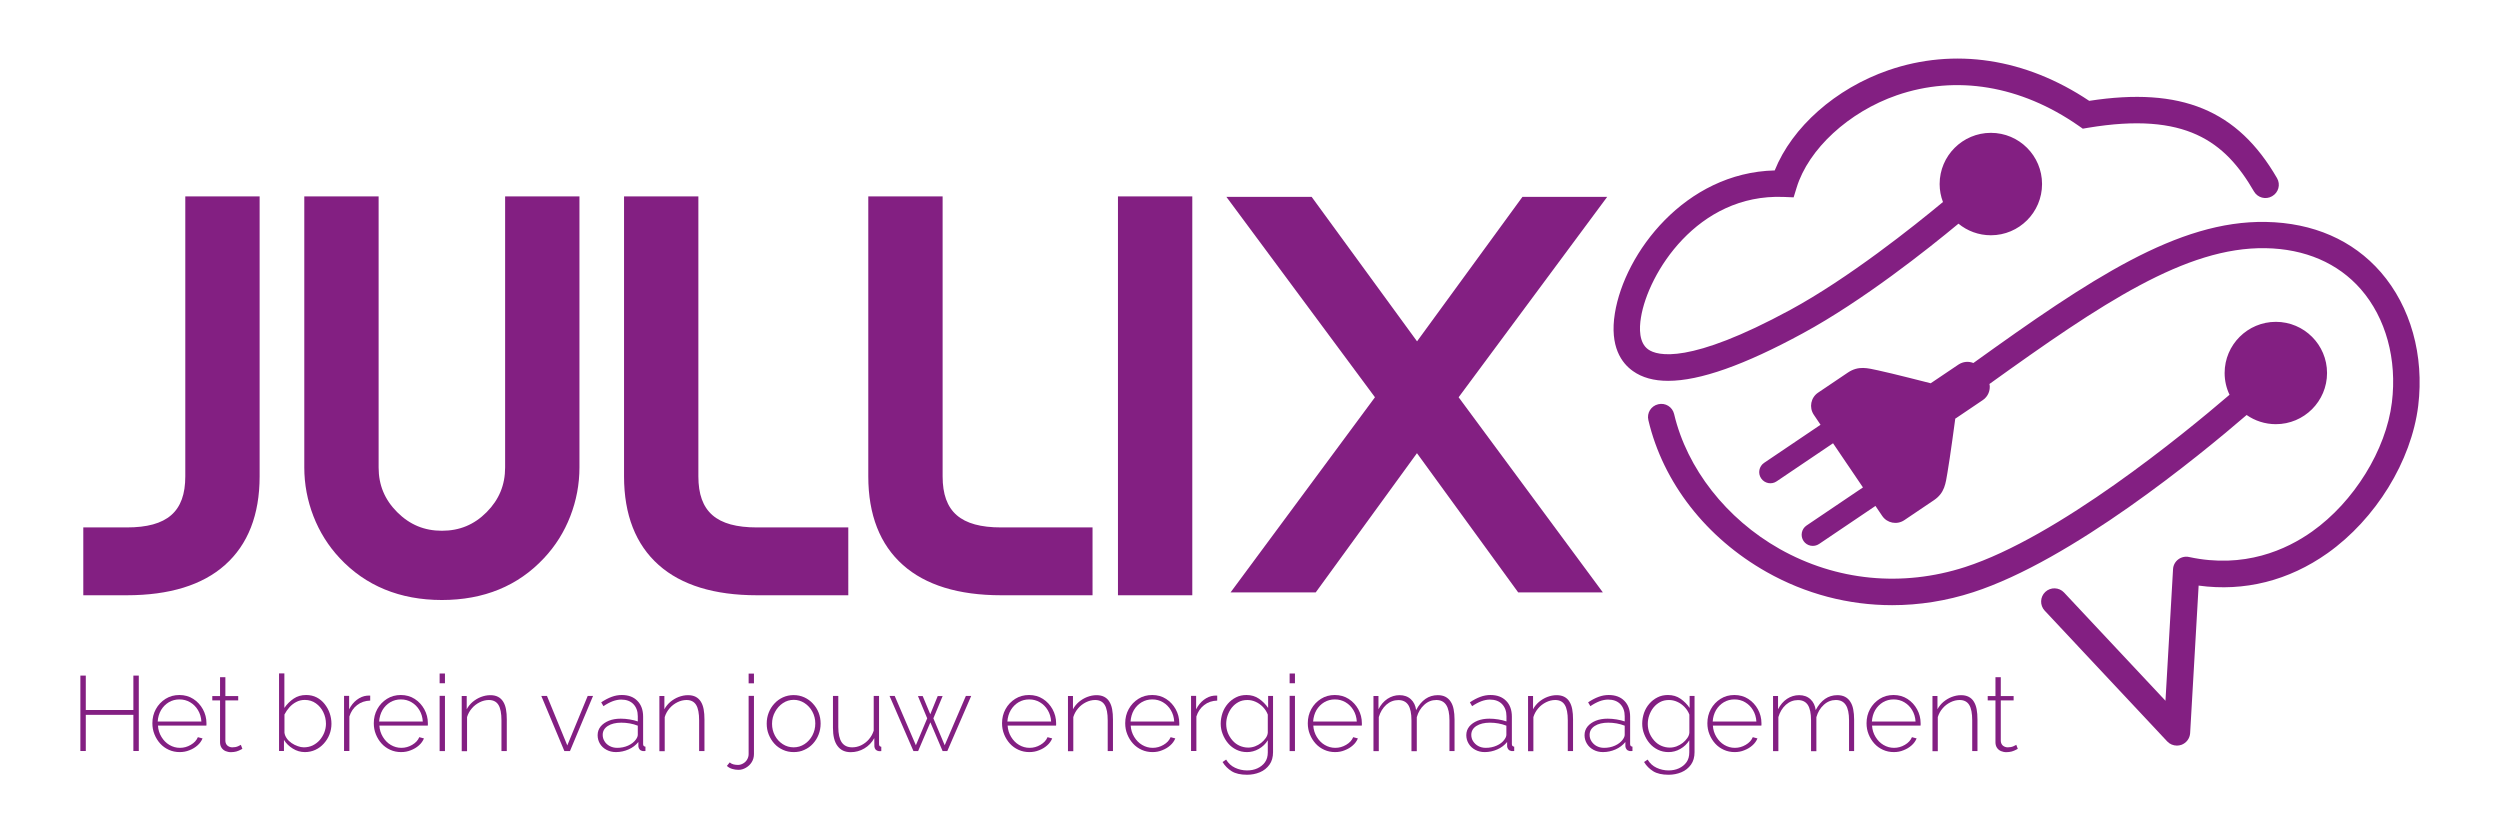
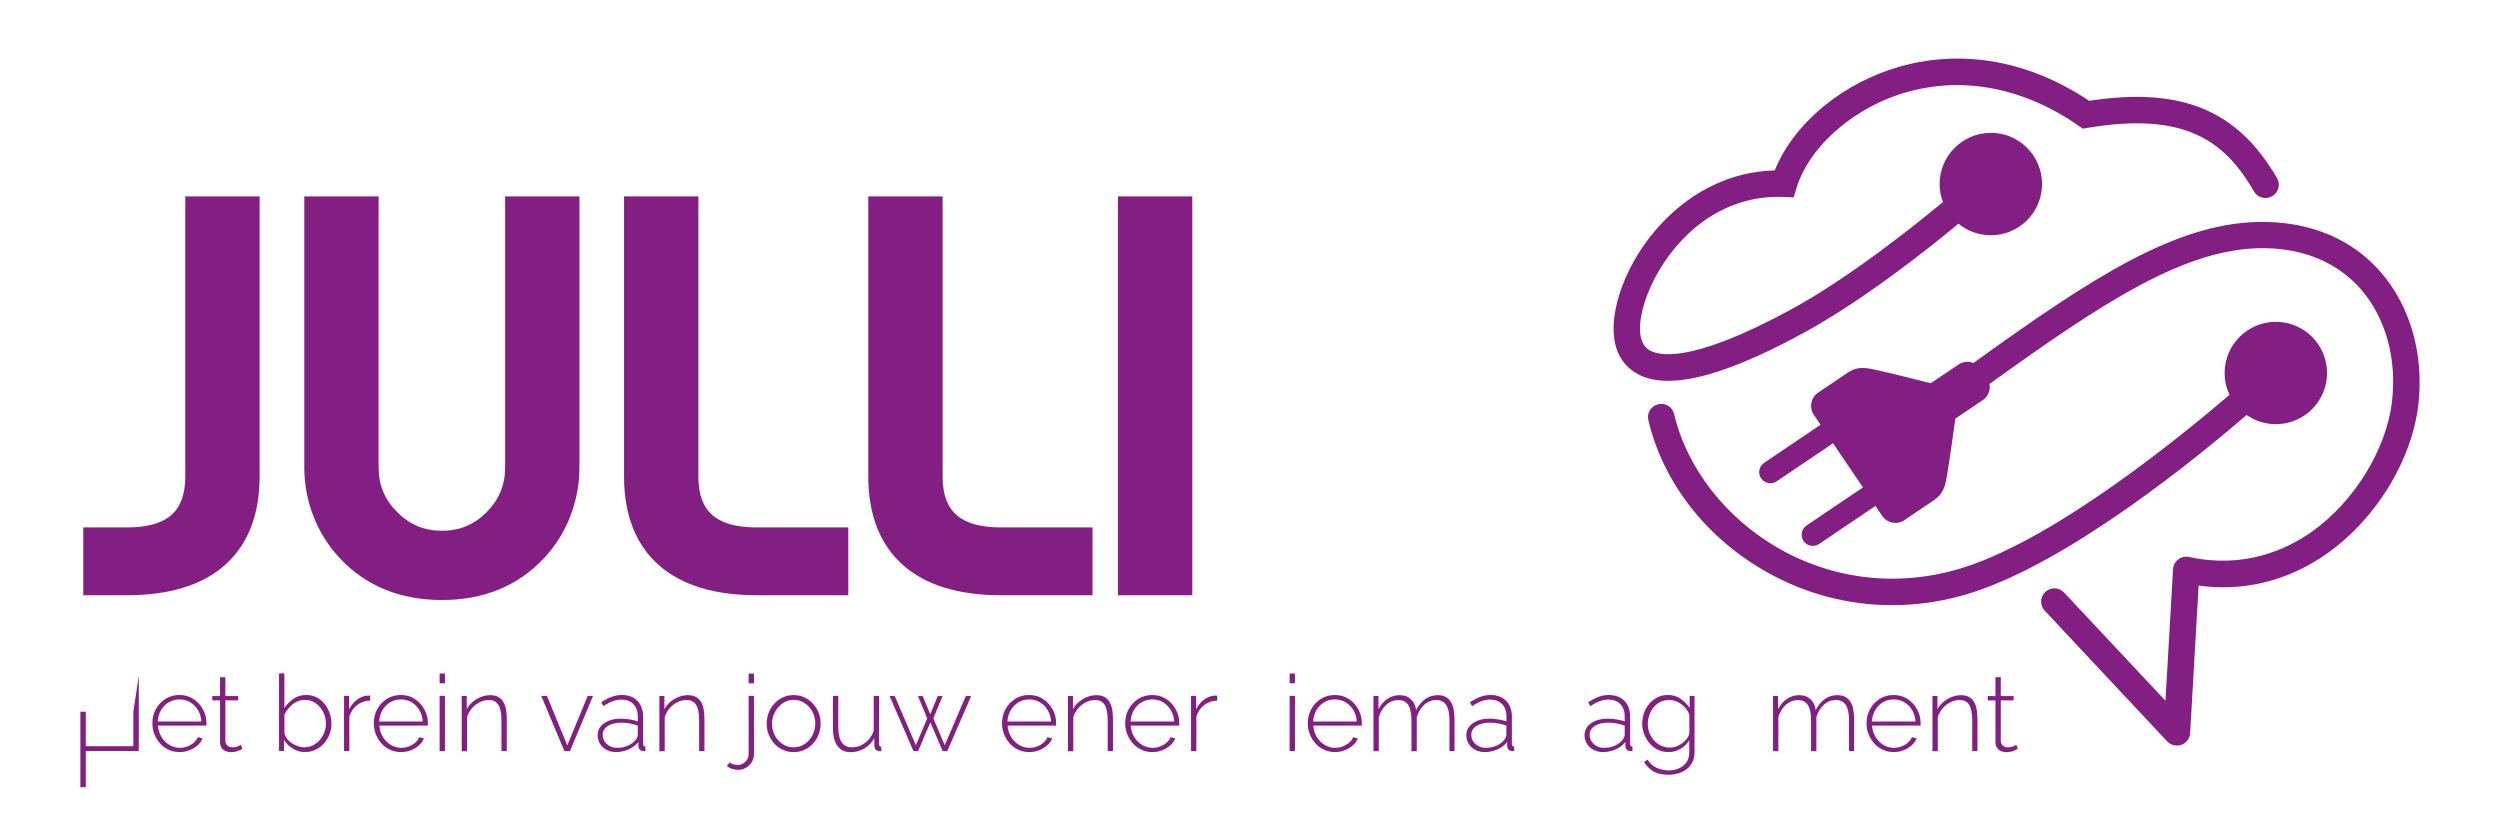
<svg xmlns="http://www.w3.org/2000/svg" xmlns:ns1="http://sodipodi.sourceforge.net/DTD/sodipodi-0.dtd" xmlns:ns2="http://www.inkscape.org/namespaces/inkscape" version="1.1" id="Laag_1" x="0px" y="0px" viewBox="0 0 300 100" xml:space="preserve" ns1:docname="Jullix logo NL.svg" width="300" height="100" ns2:version="1.2.2 (732a01da63, 2022-12-09)">
  <defs id="defs79" />
  <ns1:namedview id="namedview77" pagecolor="#ffffff" bordercolor="#000000" borderopacity="0.25" ns2:showpageshadow="2" ns2:pageopacity="0.0" ns2:pagecheckerboard="0" ns2:deskcolor="#d1d1d1" showgrid="false" ns2:zoom="0.98468919" ns2:cx="35.036436" ns2:cy="125.92806" ns2:window-width="1920" ns2:window-height="1009" ns2:window-x="-8" ns2:window-y="-8" ns2:window-maximized="1" ns2:current-layer="Laag_1" />
  <style type="text/css" id="style2">
	.st0{fill:#831F82;}
</style>
  <g id="g68" transform="translate(-168.865,-288.139)">
-     <path class="st0" d="m 185.52,369.21 v 9.05 h -0.65 v -4.34 h -5.71 v 4.34 h -0.65 v -9.05 h 0.65 v 4.13 h 5.71 v -4.13 z" id="path4" />
+     <path class="st0" d="m 185.52,369.21 v 9.05 h -0.65 h -5.71 v 4.34 h -0.65 v -9.05 h 0.65 v 4.13 h 5.71 v -4.13 z" id="path4" />
    <path class="st0" d="m 190.43,378.39 c -0.47,0 -0.9,-0.09 -1.3,-0.27 -0.4,-0.18 -0.75,-0.43 -1.04,-0.75 -0.29,-0.32 -0.52,-0.69 -0.69,-1.11 -0.17,-0.42 -0.25,-0.86 -0.25,-1.33 0,-0.63 0.14,-1.19 0.42,-1.7 0.28,-0.51 0.67,-0.92 1.16,-1.23 0.49,-0.31 1.05,-0.46 1.66,-0.46 0.63,0 1.19,0.16 1.67,0.47 0.48,0.31 0.87,0.73 1.15,1.24 0.28,0.51 0.43,1.07 0.43,1.68 0,0.05 0,0.1 0,0.15 0,0.05 0,0.09 -0.01,0.13 h -5.81 c 0.03,0.5 0.17,0.95 0.42,1.36 0.25,0.41 0.56,0.73 0.95,0.96 0.39,0.23 0.81,0.35 1.27,0.35 0.46,0 0.89,-0.12 1.3,-0.36 0.41,-0.24 0.69,-0.54 0.85,-0.92 l 0.56,0.15 c -0.13,0.31 -0.33,0.6 -0.61,0.84 -0.28,0.25 -0.6,0.44 -0.97,0.58 -0.36,0.15 -0.75,0.22 -1.16,0.22 z m -2.64,-3.67 h 5.24 c -0.03,-0.52 -0.17,-0.97 -0.41,-1.37 -0.24,-0.4 -0.55,-0.71 -0.94,-0.94 -0.39,-0.23 -0.81,-0.34 -1.28,-0.34 -0.47,0 -0.89,0.11 -1.28,0.34 -0.38,0.23 -0.69,0.54 -0.93,0.94 -0.23,0.4 -0.37,0.86 -0.4,1.37 z" id="path6" />
    <path class="st0" d="m 197.95,378 c -0.04,0.02 -0.13,0.06 -0.25,0.13 -0.13,0.07 -0.29,0.13 -0.48,0.19 -0.2,0.05 -0.41,0.08 -0.65,0.08 -0.23,0 -0.44,-0.05 -0.64,-0.13 -0.2,-0.09 -0.36,-0.22 -0.48,-0.4 -0.12,-0.18 -0.18,-0.4 -0.18,-0.65 v -5.03 h -0.93 v -0.52 h 0.93 v -2.27 h 0.64 v 2.27 h 1.54 v 0.52 h -1.54 v 4.88 c 0.02,0.25 0.11,0.43 0.27,0.56 0.16,0.12 0.35,0.19 0.56,0.19 0.26,0 0.49,-0.04 0.69,-0.13 0.2,-0.09 0.31,-0.15 0.34,-0.17 z" id="path8" />
    <path class="st0" d="m 205.45,378.39 c -0.52,0 -1,-0.14 -1.45,-0.42 -0.45,-0.28 -0.8,-0.62 -1.06,-1.04 v 1.33 h -0.59 v -9.31 h 0.64 v 4.14 c 0.31,-0.46 0.69,-0.83 1.12,-1.12 0.43,-0.29 0.92,-0.43 1.49,-0.43 0.48,0 0.9,0.1 1.27,0.29 0.37,0.19 0.69,0.46 0.95,0.79 0.26,0.33 0.47,0.7 0.61,1.11 0.14,0.41 0.21,0.83 0.21,1.26 0,0.45 -0.08,0.88 -0.24,1.29 -0.16,0.41 -0.39,0.77 -0.68,1.09 -0.29,0.32 -0.62,0.57 -1.01,0.75 -0.39,0.18 -0.81,0.27 -1.26,0.27 z m -0.13,-0.57 c 0.39,0 0.75,-0.08 1.07,-0.23 0.32,-0.16 0.6,-0.37 0.84,-0.64 0.23,-0.27 0.42,-0.58 0.55,-0.91 0.13,-0.34 0.2,-0.69 0.2,-1.04 0,-0.5 -0.11,-0.97 -0.32,-1.4 -0.21,-0.44 -0.51,-0.79 -0.89,-1.06 -0.38,-0.27 -0.82,-0.41 -1.33,-0.41 -0.37,0 -0.72,0.08 -1.03,0.25 -0.31,0.16 -0.59,0.38 -0.82,0.64 -0.23,0.26 -0.43,0.55 -0.59,0.86 v 2.18 c 0.03,0.25 0.13,0.48 0.28,0.69 0.15,0.22 0.35,0.4 0.58,0.56 0.23,0.16 0.48,0.28 0.74,0.37 0.25,0.09 0.49,0.14 0.72,0.14 z" id="path10" />
    <path class="st0" d="m 213.29,372.21 c -0.6,0.02 -1.12,0.19 -1.56,0.53 -0.45,0.34 -0.76,0.8 -0.94,1.38 v 4.14 h -0.64 v -6.62 h 0.61 v 1.62 c 0.23,-0.47 0.54,-0.85 0.92,-1.14 0.38,-0.29 0.79,-0.46 1.21,-0.5 0.08,-0.01 0.16,-0.01 0.23,-0.01 0.07,0 0.12,0 0.17,0 z" id="path12" />
    <path class="st0" d="m 217,378.39 c -0.47,0 -0.9,-0.09 -1.3,-0.27 -0.4,-0.18 -0.75,-0.43 -1.04,-0.75 -0.29,-0.32 -0.52,-0.69 -0.69,-1.11 -0.17,-0.42 -0.25,-0.86 -0.25,-1.33 0,-0.63 0.14,-1.19 0.42,-1.7 0.28,-0.51 0.67,-0.92 1.16,-1.23 0.49,-0.31 1.05,-0.46 1.66,-0.46 0.63,0 1.19,0.16 1.67,0.47 0.48,0.31 0.87,0.73 1.15,1.24 0.28,0.51 0.43,1.07 0.43,1.68 0,0.05 0,0.1 0,0.15 0,0.05 0,0.09 -0.01,0.13 h -5.81 c 0.03,0.5 0.17,0.95 0.42,1.36 0.25,0.41 0.56,0.73 0.95,0.96 0.39,0.23 0.81,0.35 1.27,0.35 0.46,0 0.89,-0.12 1.3,-0.36 0.41,-0.24 0.69,-0.54 0.85,-0.92 l 0.56,0.15 c -0.13,0.31 -0.33,0.6 -0.61,0.84 -0.28,0.25 -0.6,0.44 -0.97,0.58 -0.36,0.15 -0.75,0.22 -1.16,0.22 z m -2.64,-3.67 h 5.24 c -0.03,-0.52 -0.17,-0.97 -0.41,-1.37 -0.24,-0.4 -0.55,-0.71 -0.94,-0.94 -0.39,-0.23 -0.81,-0.34 -1.28,-0.34 -0.47,0 -0.89,0.11 -1.28,0.34 -0.38,0.23 -0.69,0.54 -0.93,0.94 -0.23,0.4 -0.36,0.86 -0.4,1.37 z" id="path14" />
    <path class="st0" d="m 221.62,370.13 v -1.17 h 0.64 v 1.17 z m 0,8.14 v -6.63 h 0.64 v 6.63 z" id="path16" />
    <path class="st0" d="m 229.68,378.27 h -0.64 v -3.68 c 0,-0.85 -0.12,-1.47 -0.36,-1.86 -0.24,-0.39 -0.63,-0.59 -1.15,-0.59 -0.37,0 -0.74,0.09 -1.1,0.27 -0.36,0.18 -0.68,0.42 -0.94,0.73 -0.27,0.31 -0.46,0.66 -0.58,1.05 v 4.09 h -0.64 v -6.62 h 0.6 v 1.59 c 0.18,-0.34 0.42,-0.63 0.71,-0.88 0.3,-0.25 0.63,-0.45 0.99,-0.59 0.37,-0.14 0.74,-0.22 1.14,-0.22 0.37,0 0.67,0.07 0.92,0.2 0.25,0.13 0.45,0.32 0.61,0.57 0.16,0.25 0.27,0.55 0.34,0.91 0.07,0.36 0.1,0.78 0.1,1.25 z" id="path18" />
    <path class="st0" d="m 236.59,378.27 -2.77,-6.62 h 0.68 l 2.44,5.94 2.45,-5.94 h 0.64 l -2.77,6.62 z" id="path20" />
    <path class="st0" d="m 240.58,376.36 c 0,-0.4 0.12,-0.74 0.36,-1.04 0.24,-0.29 0.57,-0.52 0.98,-0.69 0.41,-0.17 0.9,-0.25 1.44,-0.25 0.34,0 0.69,0.03 1.06,0.09 0.37,0.06 0.69,0.14 0.98,0.24 v -0.62 c 0,-0.61 -0.18,-1.09 -0.53,-1.46 -0.35,-0.36 -0.84,-0.54 -1.46,-0.54 -0.33,0 -0.68,0.07 -1.03,0.2 -0.36,0.14 -0.72,0.33 -1.1,0.59 l -0.27,-0.46 c 0.43,-0.29 0.85,-0.51 1.26,-0.66 0.4,-0.15 0.81,-0.22 1.21,-0.22 0.79,0 1.42,0.23 1.87,0.7 0.46,0.46 0.69,1.1 0.69,1.9 v 3.28 c 0,0.1 0.02,0.18 0.07,0.23 0.05,0.05 0.12,0.08 0.21,0.09 v 0.52 c -0.08,0.01 -0.14,0.01 -0.19,0.01 -0.05,0 -0.09,0 -0.13,0 -0.16,-0.03 -0.29,-0.09 -0.38,-0.2 -0.09,-0.11 -0.14,-0.23 -0.15,-0.37 v -0.52 c -0.31,0.38 -0.7,0.68 -1.18,0.89 -0.48,0.21 -0.98,0.32 -1.51,0.32 -0.42,0 -0.79,-0.09 -1.13,-0.27 -0.34,-0.18 -0.6,-0.42 -0.79,-0.73 -0.18,-0.3 -0.28,-0.65 -0.28,-1.03 z m 4.57,0.55 c 0.08,-0.11 0.15,-0.22 0.19,-0.32 0.04,-0.1 0.06,-0.19 0.06,-0.28 v -1.09 c -0.31,-0.12 -0.62,-0.21 -0.96,-0.27 -0.33,-0.06 -0.67,-0.09 -1.02,-0.09 -0.66,0 -1.2,0.13 -1.61,0.39 -0.41,0.26 -0.62,0.62 -0.62,1.07 0,0.28 0.07,0.54 0.22,0.77 0.14,0.24 0.35,0.43 0.61,0.57 0.26,0.14 0.56,0.22 0.9,0.22 0.48,0 0.92,-0.09 1.32,-0.27 0.4,-0.18 0.7,-0.42 0.91,-0.7 z" id="path22" />
    <path class="st0" d="m 253.4,378.27 h -0.64 v -3.68 c 0,-0.85 -0.12,-1.47 -0.36,-1.86 -0.24,-0.39 -0.63,-0.59 -1.15,-0.59 -0.37,0 -0.74,0.09 -1.1,0.27 -0.36,0.18 -0.68,0.42 -0.94,0.73 -0.27,0.31 -0.46,0.66 -0.58,1.05 v 4.09 h -0.64 v -6.62 h 0.6 v 1.59 c 0.18,-0.34 0.42,-0.63 0.71,-0.88 0.3,-0.25 0.63,-0.45 0.99,-0.59 0.37,-0.14 0.74,-0.22 1.14,-0.22 0.37,0 0.67,0.07 0.92,0.2 0.25,0.13 0.45,0.32 0.61,0.57 0.16,0.25 0.27,0.55 0.34,0.91 0.07,0.36 0.1,0.78 0.1,1.25 z" id="path24" />
    <path class="st0" d="m 257.48,380.52 c -0.26,0 -0.51,-0.04 -0.75,-0.11 -0.24,-0.07 -0.45,-0.19 -0.64,-0.36 l 0.34,-0.42 c 0.14,0.12 0.29,0.2 0.47,0.24 0.17,0.04 0.35,0.06 0.52,0.06 0.21,0 0.42,-0.06 0.61,-0.17 0.2,-0.11 0.36,-0.26 0.48,-0.46 0.12,-0.2 0.19,-0.42 0.19,-0.66 v -7 h 0.64 v 6.98 c 0,0.37 -0.09,0.69 -0.27,0.98 -0.18,0.29 -0.42,0.51 -0.7,0.67 -0.29,0.17 -0.58,0.25 -0.89,0.25 z m 1.22,-10.38 v -1.17 h 0.64 v 1.17 z" id="path26" />
    <path class="st0" d="m 264.11,378.39 c -0.47,0 -0.9,-0.09 -1.29,-0.27 -0.4,-0.18 -0.74,-0.42 -1.03,-0.74 -0.29,-0.32 -0.51,-0.68 -0.68,-1.1 -0.17,-0.42 -0.24,-0.85 -0.24,-1.31 0,-0.47 0.08,-0.9 0.24,-1.31 0.16,-0.41 0.39,-0.78 0.68,-1.09 0.29,-0.32 0.64,-0.57 1.03,-0.75 0.4,-0.18 0.82,-0.27 1.28,-0.27 0.46,0 0.88,0.09 1.28,0.27 0.39,0.18 0.74,0.43 1.03,0.75 0.3,0.32 0.53,0.68 0.69,1.09 0.16,0.41 0.24,0.85 0.24,1.31 0,0.46 -0.08,0.89 -0.24,1.31 -0.16,0.42 -0.39,0.78 -0.68,1.1 -0.29,0.32 -0.64,0.57 -1.03,0.74 -0.39,0.19 -0.82,0.27 -1.28,0.27 z m -2.6,-3.39 c 0,0.52 0.12,0.99 0.35,1.42 0.23,0.43 0.55,0.77 0.94,1.02 0.39,0.25 0.82,0.38 1.3,0.38 0.48,0 0.91,-0.13 1.31,-0.39 0.4,-0.26 0.71,-0.61 0.94,-1.04 0.23,-0.44 0.35,-0.91 0.35,-1.43 0,-0.52 -0.12,-0.99 -0.35,-1.42 -0.23,-0.43 -0.55,-0.78 -0.94,-1.03 -0.4,-0.26 -0.83,-0.39 -1.29,-0.39 -0.48,0 -0.91,0.13 -1.3,0.39 -0.39,0.26 -0.71,0.61 -0.94,1.04 -0.25,0.44 -0.37,0.92 -0.37,1.45 z" id="path28" />
    <path class="st0" d="m 268.82,375.47 v -3.82 h 0.64 v 3.73 c 0,0.82 0.14,1.44 0.41,1.84 0.28,0.4 0.69,0.6 1.26,0.6 0.37,0 0.73,-0.08 1.08,-0.25 0.34,-0.17 0.65,-0.4 0.91,-0.7 0.26,-0.3 0.46,-0.65 0.59,-1.05 v -4.17 h 0.64 v 5.78 c 0,0.1 0.02,0.18 0.07,0.23 0.05,0.05 0.11,0.08 0.2,0.09 v 0.52 c -0.08,0.01 -0.15,0.01 -0.2,0.01 -0.05,0 -0.09,0 -0.12,-0.01 -0.14,-0.02 -0.26,-0.08 -0.36,-0.18 -0.09,-0.11 -0.14,-0.24 -0.15,-0.39 l -0.01,-0.99 c -0.29,0.53 -0.69,0.94 -1.19,1.24 -0.51,0.3 -1.05,0.45 -1.64,0.45 -0.7,0 -1.22,-0.25 -1.58,-0.74 -0.38,-0.5 -0.55,-1.23 -0.55,-2.19 z" id="path30" />
    <path class="st0" d="m 284.77,371.65 h 0.64 l -2.87,6.62 h -0.56 l -1.47,-3.45 -1.47,3.45 h -0.56 l -2.87,-6.62 h 0.62 l 2.54,5.92 1.36,-3.23 -1.11,-2.67 h 0.57 l 0.91,2.18 0.89,-2.18 h 0.59 l -1.11,2.67 1.36,3.23 z" id="path32" />
    <path class="st0" d="m 292.39,378.39 c -0.47,0 -0.9,-0.09 -1.3,-0.27 -0.4,-0.18 -0.75,-0.43 -1.04,-0.75 -0.29,-0.32 -0.52,-0.69 -0.69,-1.11 -0.17,-0.42 -0.25,-0.86 -0.25,-1.33 0,-0.63 0.14,-1.19 0.42,-1.7 0.28,-0.51 0.67,-0.92 1.16,-1.23 0.49,-0.31 1.05,-0.46 1.66,-0.46 0.63,0 1.19,0.16 1.67,0.47 0.48,0.31 0.87,0.73 1.15,1.24 0.28,0.51 0.43,1.07 0.43,1.68 0,0.05 0,0.1 0,0.15 0,0.05 0,0.09 -0.01,0.13 h -5.81 c 0.03,0.5 0.17,0.95 0.42,1.36 0.25,0.41 0.56,0.73 0.95,0.96 0.39,0.23 0.81,0.35 1.27,0.35 0.46,0 0.89,-0.12 1.3,-0.36 0.41,-0.24 0.69,-0.54 0.85,-0.92 l 0.56,0.15 c -0.13,0.31 -0.33,0.6 -0.61,0.84 -0.28,0.25 -0.6,0.44 -0.97,0.58 -0.36,0.15 -0.75,0.22 -1.16,0.22 z m -2.64,-3.67 H 295 c -0.03,-0.52 -0.17,-0.97 -0.41,-1.37 -0.24,-0.4 -0.55,-0.71 -0.94,-0.94 -0.39,-0.23 -0.81,-0.34 -1.28,-0.34 -0.47,0 -0.89,0.11 -1.28,0.34 -0.38,0.23 -0.69,0.54 -0.93,0.94 -0.24,0.4 -0.37,0.86 -0.41,1.37 z" id="path34" />
    <path class="st0" d="m 302.43,378.27 h -0.64 v -3.68 c 0,-0.85 -0.12,-1.47 -0.36,-1.86 -0.24,-0.39 -0.63,-0.59 -1.15,-0.59 -0.37,0 -0.74,0.09 -1.1,0.27 -0.36,0.18 -0.68,0.42 -0.94,0.73 -0.27,0.31 -0.46,0.66 -0.58,1.05 v 4.09 h -0.64 v -6.62 h 0.6 v 1.59 c 0.18,-0.34 0.42,-0.63 0.71,-0.88 0.3,-0.25 0.63,-0.45 0.99,-0.59 0.37,-0.14 0.74,-0.22 1.13,-0.22 0.37,0 0.67,0.07 0.92,0.2 0.25,0.13 0.46,0.32 0.61,0.57 0.16,0.25 0.27,0.55 0.34,0.91 0.07,0.36 0.1,0.78 0.1,1.25 v 3.78 z" id="path36" />
    <path class="st0" d="m 307.17,378.39 c -0.47,0 -0.9,-0.09 -1.3,-0.27 -0.4,-0.18 -0.75,-0.43 -1.04,-0.75 -0.29,-0.32 -0.52,-0.69 -0.69,-1.11 -0.17,-0.42 -0.25,-0.86 -0.25,-1.33 0,-0.63 0.14,-1.19 0.42,-1.7 0.28,-0.51 0.67,-0.92 1.16,-1.23 0.49,-0.31 1.04,-0.46 1.66,-0.46 0.63,0 1.19,0.16 1.67,0.47 0.48,0.31 0.87,0.73 1.15,1.24 0.28,0.51 0.43,1.07 0.43,1.68 0,0.05 0,0.1 0,0.15 0,0.05 0,0.09 -0.01,0.13 h -5.82 c 0.03,0.5 0.17,0.95 0.42,1.36 0.25,0.41 0.56,0.73 0.95,0.96 0.39,0.23 0.81,0.35 1.27,0.35 0.46,0 0.89,-0.12 1.3,-0.36 0.41,-0.24 0.69,-0.54 0.85,-0.92 l 0.56,0.15 c -0.13,0.31 -0.33,0.6 -0.61,0.84 -0.28,0.25 -0.6,0.44 -0.97,0.58 -0.35,0.15 -0.74,0.22 -1.15,0.22 z m -2.64,-3.67 h 5.24 c -0.03,-0.52 -0.17,-0.97 -0.41,-1.37 -0.24,-0.4 -0.55,-0.71 -0.94,-0.94 -0.39,-0.23 -0.81,-0.34 -1.28,-0.34 -0.47,0 -0.89,0.11 -1.28,0.34 -0.38,0.23 -0.69,0.54 -0.93,0.94 -0.23,0.4 -0.36,0.86 -0.4,1.37 z" id="path38" />
    <path class="st0" d="m 314.93,372.21 c -0.6,0.02 -1.12,0.19 -1.56,0.53 -0.44,0.34 -0.76,0.8 -0.94,1.38 v 4.14 h -0.64 v -6.62 h 0.61 v 1.62 c 0.23,-0.47 0.54,-0.85 0.92,-1.14 0.38,-0.29 0.79,-0.46 1.21,-0.5 0.08,-0.01 0.16,-0.01 0.23,-0.01 0.07,0 0.12,0 0.17,0 z" id="path40" />
-     <path class="st0" d="m 318.5,378.39 c -0.45,0 -0.87,-0.09 -1.26,-0.28 -0.39,-0.19 -0.72,-0.44 -1,-0.77 -0.28,-0.33 -0.49,-0.69 -0.65,-1.1 -0.16,-0.4 -0.24,-0.82 -0.24,-1.26 0,-0.45 0.08,-0.88 0.22,-1.3 0.15,-0.42 0.36,-0.78 0.64,-1.1 0.28,-0.32 0.6,-0.57 0.98,-0.76 0.37,-0.19 0.79,-0.28 1.25,-0.28 0.58,0 1.08,0.15 1.51,0.45 0.43,0.3 0.79,0.66 1.09,1.1 v -1.44 h 0.59 v 6.75 c 0,0.59 -0.14,1.1 -0.43,1.5 -0.29,0.4 -0.67,0.71 -1.15,0.91 -0.48,0.2 -0.99,0.3 -1.54,0.3 -0.77,0 -1.39,-0.14 -1.84,-0.42 -0.45,-0.28 -0.82,-0.65 -1.1,-1.11 l 0.43,-0.29 c 0.26,0.44 0.62,0.77 1.07,0.98 0.45,0.21 0.93,0.32 1.44,0.32 0.45,0 0.87,-0.08 1.24,-0.25 0.37,-0.17 0.68,-0.41 0.91,-0.73 0.23,-0.32 0.34,-0.72 0.34,-1.19 v -1.45 c -0.26,0.43 -0.62,0.78 -1.08,1.04 -0.46,0.26 -0.93,0.38 -1.42,0.38 z m 0.15,-0.54 c 0.28,0 0.55,-0.05 0.82,-0.15 0.26,-0.1 0.51,-0.24 0.73,-0.41 0.22,-0.17 0.4,-0.37 0.55,-0.58 0.15,-0.21 0.23,-0.42 0.25,-0.64 v -2.18 c -0.13,-0.34 -0.32,-0.64 -0.58,-0.91 -0.26,-0.27 -0.55,-0.48 -0.87,-0.62 -0.32,-0.15 -0.66,-0.22 -1,-0.22 -0.4,0 -0.76,0.08 -1.07,0.25 -0.31,0.17 -0.58,0.39 -0.8,0.67 -0.22,0.28 -0.38,0.59 -0.5,0.93 -0.12,0.34 -0.17,0.69 -0.17,1.03 0,0.38 0.07,0.74 0.2,1.08 0.14,0.34 0.33,0.64 0.57,0.91 0.24,0.27 0.52,0.48 0.84,0.62 0.32,0.14 0.66,0.22 1.03,0.22 z" id="path42" />
    <path class="st0" d="m 323.62,370.13 v -1.17 h 0.64 v 1.17 z m 0,8.14 v -6.63 h 0.64 v 6.63 z" id="path44" />
    <path class="st0" d="m 329.08,378.39 c -0.47,0 -0.9,-0.09 -1.3,-0.27 -0.4,-0.18 -0.75,-0.43 -1.04,-0.75 -0.29,-0.32 -0.52,-0.69 -0.69,-1.11 -0.17,-0.42 -0.25,-0.86 -0.25,-1.33 0,-0.63 0.14,-1.19 0.42,-1.7 0.28,-0.51 0.67,-0.92 1.16,-1.23 0.49,-0.31 1.04,-0.46 1.66,-0.46 0.63,0 1.19,0.16 1.67,0.47 0.48,0.31 0.87,0.73 1.15,1.24 0.28,0.51 0.43,1.07 0.43,1.68 0,0.05 0,0.1 0,0.15 0,0.05 0,0.09 -0.01,0.13 h -5.82 c 0.03,0.5 0.17,0.95 0.42,1.36 0.25,0.41 0.56,0.73 0.95,0.96 0.39,0.23 0.81,0.35 1.27,0.35 0.46,0 0.89,-0.12 1.3,-0.36 0.41,-0.24 0.69,-0.54 0.85,-0.92 l 0.56,0.15 c -0.13,0.31 -0.33,0.6 -0.61,0.84 -0.28,0.25 -0.6,0.44 -0.97,0.58 -0.35,0.15 -0.74,0.22 -1.15,0.22 z m -2.64,-3.67 h 5.24 c -0.03,-0.52 -0.17,-0.97 -0.41,-1.37 -0.24,-0.4 -0.55,-0.71 -0.94,-0.94 -0.39,-0.23 -0.81,-0.34 -1.28,-0.34 -0.47,0 -0.89,0.11 -1.28,0.34 -0.38,0.23 -0.69,0.54 -0.93,0.94 -0.23,0.4 -0.36,0.86 -0.4,1.37 z" id="path46" />
    <path class="st0" d="m 343.44,378.27 h -0.64 v -3.68 c 0,-0.84 -0.13,-1.46 -0.39,-1.85 -0.26,-0.4 -0.66,-0.6 -1.19,-0.6 -0.54,0 -1.03,0.19 -1.45,0.58 -0.42,0.38 -0.72,0.88 -0.89,1.48 v 4.08 h -0.64 v -3.68 c 0,-0.85 -0.13,-1.47 -0.38,-1.86 -0.26,-0.39 -0.65,-0.59 -1.19,-0.59 -0.54,0 -1.03,0.19 -1.45,0.56 -0.42,0.38 -0.72,0.87 -0.9,1.48 v 4.09 h -0.64 v -6.62 h 0.6 v 1.59 c 0.28,-0.54 0.64,-0.96 1.08,-1.25 0.44,-0.29 0.93,-0.44 1.45,-0.44 0.55,0 1,0.16 1.36,0.49 0.35,0.33 0.56,0.76 0.63,1.3 0.31,-0.59 0.69,-1.04 1.12,-1.34 0.43,-0.3 0.93,-0.45 1.48,-0.45 0.37,0 0.67,0.07 0.92,0.2 0.25,0.13 0.46,0.32 0.62,0.57 0.17,0.25 0.29,0.56 0.36,0.92 0.07,0.36 0.11,0.77 0.11,1.23 v 3.79 z" id="path48" />
    <path class="st0" d="m 344.82,376.36 c 0,-0.4 0.12,-0.74 0.36,-1.04 0.24,-0.29 0.57,-0.52 0.98,-0.69 0.42,-0.17 0.9,-0.25 1.44,-0.25 0.34,0 0.69,0.03 1.06,0.09 0.37,0.06 0.69,0.14 0.98,0.24 v -0.62 c 0,-0.61 -0.18,-1.09 -0.53,-1.46 -0.35,-0.36 -0.84,-0.54 -1.46,-0.54 -0.33,0 -0.68,0.07 -1.03,0.2 -0.36,0.14 -0.72,0.33 -1.1,0.59 l -0.27,-0.46 c 0.43,-0.29 0.85,-0.51 1.26,-0.66 0.4,-0.15 0.81,-0.22 1.21,-0.22 0.79,0 1.42,0.23 1.88,0.7 0.46,0.46 0.69,1.1 0.69,1.9 v 3.28 c 0,0.1 0.02,0.18 0.07,0.23 0.05,0.05 0.12,0.08 0.21,0.09 v 0.52 c -0.08,0.01 -0.14,0.01 -0.19,0.01 -0.05,0 -0.09,0 -0.13,0 -0.16,-0.03 -0.29,-0.09 -0.38,-0.2 -0.09,-0.11 -0.14,-0.23 -0.15,-0.37 v -0.52 c -0.31,0.38 -0.7,0.68 -1.18,0.89 -0.48,0.21 -0.98,0.32 -1.51,0.32 -0.42,0 -0.79,-0.09 -1.13,-0.27 -0.34,-0.18 -0.6,-0.42 -0.79,-0.73 -0.19,-0.31 -0.29,-0.65 -0.29,-1.03 z m 4.56,0.55 c 0.08,-0.11 0.15,-0.22 0.19,-0.32 0.04,-0.1 0.06,-0.19 0.06,-0.28 v -1.09 c -0.31,-0.12 -0.62,-0.21 -0.96,-0.27 -0.33,-0.06 -0.67,-0.09 -1.02,-0.09 -0.66,0 -1.2,0.13 -1.61,0.39 -0.41,0.26 -0.62,0.62 -0.62,1.07 0,0.28 0.07,0.54 0.22,0.77 0.15,0.23 0.35,0.43 0.61,0.57 0.26,0.14 0.56,0.22 0.9,0.22 0.48,0 0.92,-0.09 1.32,-0.27 0.41,-0.18 0.71,-0.42 0.91,-0.7 z" id="path50" />
-     <path class="st0" d="M 357.63,378.27 H 357 v -3.68 c 0,-0.85 -0.12,-1.47 -0.36,-1.86 -0.24,-0.39 -0.63,-0.59 -1.15,-0.59 -0.37,0 -0.74,0.09 -1.1,0.27 -0.36,0.18 -0.68,0.42 -0.94,0.73 -0.27,0.31 -0.46,0.66 -0.58,1.05 v 4.09 h -0.64 v -6.62 h 0.6 v 1.59 c 0.18,-0.34 0.42,-0.63 0.71,-0.88 0.3,-0.25 0.63,-0.45 0.99,-0.59 0.37,-0.14 0.74,-0.22 1.13,-0.22 0.37,0 0.67,0.07 0.92,0.2 0.25,0.13 0.46,0.32 0.61,0.57 0.16,0.25 0.27,0.55 0.34,0.91 0.07,0.36 0.1,0.78 0.1,1.25 z" id="path52" />
    <path class="st0" d="m 359.01,376.36 c 0,-0.4 0.12,-0.74 0.36,-1.04 0.24,-0.29 0.57,-0.52 0.98,-0.69 0.42,-0.17 0.9,-0.25 1.44,-0.25 0.34,0 0.69,0.03 1.06,0.09 0.37,0.06 0.69,0.14 0.98,0.24 v -0.62 c 0,-0.61 -0.18,-1.09 -0.53,-1.46 -0.35,-0.36 -0.84,-0.54 -1.46,-0.54 -0.33,0 -0.68,0.07 -1.03,0.2 -0.36,0.14 -0.72,0.33 -1.1,0.59 l -0.27,-0.46 c 0.43,-0.29 0.85,-0.51 1.26,-0.66 0.4,-0.15 0.81,-0.22 1.21,-0.22 0.79,0 1.42,0.23 1.88,0.7 0.46,0.46 0.69,1.1 0.69,1.9 v 3.28 c 0,0.1 0.02,0.18 0.07,0.23 0.05,0.05 0.12,0.08 0.21,0.09 v 0.52 c -0.08,0.01 -0.14,0.01 -0.19,0.01 -0.05,0 -0.09,0 -0.13,0 -0.16,-0.03 -0.29,-0.09 -0.38,-0.2 -0.09,-0.11 -0.14,-0.23 -0.15,-0.37 v -0.52 c -0.31,0.38 -0.7,0.68 -1.18,0.89 -0.48,0.21 -0.98,0.32 -1.51,0.32 -0.42,0 -0.79,-0.09 -1.13,-0.27 -0.34,-0.18 -0.6,-0.42 -0.79,-0.73 -0.19,-0.31 -0.29,-0.65 -0.29,-1.03 z m 4.57,0.55 c 0.08,-0.11 0.15,-0.22 0.19,-0.32 0.04,-0.1 0.06,-0.19 0.06,-0.28 v -1.09 c -0.31,-0.12 -0.62,-0.21 -0.96,-0.27 -0.33,-0.06 -0.67,-0.09 -1.02,-0.09 -0.66,0 -1.2,0.13 -1.61,0.39 -0.41,0.26 -0.62,0.62 -0.62,1.07 0,0.28 0.07,0.54 0.22,0.77 0.15,0.23 0.35,0.43 0.61,0.57 0.26,0.14 0.56,0.22 0.9,0.22 0.48,0 0.92,-0.09 1.32,-0.27 0.4,-0.18 0.7,-0.42 0.91,-0.7 z" id="path54" />
    <path class="st0" d="m 369.08,378.39 c -0.45,0 -0.87,-0.09 -1.26,-0.28 -0.39,-0.19 -0.72,-0.44 -1,-0.77 -0.28,-0.33 -0.49,-0.69 -0.65,-1.1 -0.16,-0.4 -0.24,-0.82 -0.24,-1.26 0,-0.45 0.08,-0.88 0.22,-1.3 0.15,-0.42 0.36,-0.78 0.64,-1.1 0.28,-0.32 0.6,-0.57 0.98,-0.76 0.37,-0.19 0.79,-0.28 1.25,-0.28 0.58,0 1.08,0.15 1.51,0.45 0.43,0.3 0.79,0.66 1.09,1.1 v -1.44 h 0.59 v 6.75 c 0,0.59 -0.14,1.1 -0.43,1.5 -0.29,0.4 -0.67,0.71 -1.15,0.91 -0.48,0.2 -0.99,0.3 -1.54,0.3 -0.77,0 -1.39,-0.14 -1.84,-0.42 -0.45,-0.28 -0.82,-0.65 -1.1,-1.11 l 0.43,-0.29 c 0.26,0.44 0.62,0.77 1.07,0.98 0.45,0.21 0.93,0.32 1.44,0.32 0.45,0 0.87,-0.08 1.24,-0.25 0.37,-0.17 0.68,-0.41 0.91,-0.73 0.23,-0.32 0.34,-0.72 0.34,-1.19 v -1.45 c -0.26,0.43 -0.62,0.78 -1.08,1.04 -0.45,0.26 -0.92,0.38 -1.42,0.38 z m 0.16,-0.54 c 0.28,0 0.55,-0.05 0.82,-0.15 0.26,-0.1 0.51,-0.24 0.73,-0.41 0.22,-0.17 0.4,-0.37 0.55,-0.58 0.15,-0.21 0.23,-0.42 0.25,-0.64 v -2.18 c -0.13,-0.34 -0.32,-0.64 -0.58,-0.91 -0.26,-0.27 -0.55,-0.48 -0.87,-0.62 -0.32,-0.15 -0.66,-0.22 -1,-0.22 -0.4,0 -0.76,0.08 -1.07,0.25 -0.31,0.17 -0.58,0.39 -0.8,0.67 -0.22,0.28 -0.38,0.59 -0.5,0.93 -0.12,0.34 -0.17,0.69 -0.17,1.03 0,0.38 0.07,0.74 0.2,1.08 0.14,0.34 0.33,0.64 0.57,0.91 0.24,0.27 0.52,0.48 0.84,0.62 0.32,0.14 0.66,0.22 1.03,0.22 z" id="path56" />
-     <path class="st0" d="m 377.03,378.39 c -0.47,0 -0.9,-0.09 -1.3,-0.27 -0.4,-0.18 -0.75,-0.43 -1.04,-0.75 -0.29,-0.32 -0.52,-0.69 -0.69,-1.11 -0.17,-0.42 -0.25,-0.86 -0.25,-1.33 0,-0.63 0.14,-1.19 0.42,-1.7 0.28,-0.51 0.67,-0.92 1.16,-1.23 0.49,-0.31 1.04,-0.46 1.66,-0.46 0.63,0 1.19,0.16 1.67,0.47 0.48,0.31 0.87,0.73 1.15,1.24 0.28,0.51 0.43,1.07 0.43,1.68 0,0.05 0,0.1 0,0.15 0,0.05 0,0.09 -0.01,0.13 h -5.82 c 0.03,0.5 0.17,0.95 0.42,1.36 0.25,0.41 0.56,0.73 0.95,0.96 0.39,0.23 0.81,0.35 1.27,0.35 0.46,0 0.89,-0.12 1.3,-0.36 0.41,-0.24 0.69,-0.54 0.85,-0.92 l 0.56,0.15 c -0.13,0.31 -0.33,0.6 -0.61,0.84 -0.28,0.25 -0.6,0.44 -0.97,0.58 -0.35,0.15 -0.74,0.22 -1.15,0.22 z m -2.64,-3.67 h 5.24 c -0.03,-0.52 -0.17,-0.97 -0.41,-1.37 -0.24,-0.4 -0.55,-0.71 -0.94,-0.94 -0.39,-0.23 -0.81,-0.34 -1.28,-0.34 -0.47,0 -0.89,0.11 -1.28,0.34 -0.38,0.23 -0.69,0.54 -0.93,0.94 -0.23,0.4 -0.37,0.86 -0.4,1.37 z" id="path58" />
    <path class="st0" d="m 391.39,378.27 h -0.64 v -3.68 c 0,-0.84 -0.13,-1.46 -0.39,-1.85 -0.26,-0.4 -0.66,-0.6 -1.19,-0.6 -0.54,0 -1.03,0.19 -1.45,0.58 -0.42,0.38 -0.72,0.88 -0.89,1.48 v 4.08 h -0.64 v -3.68 c 0,-0.85 -0.13,-1.47 -0.38,-1.86 -0.26,-0.39 -0.65,-0.59 -1.19,-0.59 -0.54,0 -1.03,0.19 -1.45,0.56 -0.42,0.38 -0.72,0.87 -0.9,1.48 v 4.09 h -0.64 v -6.62 h 0.6 v 1.59 c 0.28,-0.54 0.64,-0.96 1.08,-1.25 0.44,-0.29 0.93,-0.44 1.45,-0.44 0.55,0 1,0.16 1.36,0.49 0.35,0.33 0.56,0.76 0.63,1.3 0.31,-0.59 0.69,-1.04 1.12,-1.34 0.43,-0.3 0.93,-0.45 1.48,-0.45 0.37,0 0.67,0.07 0.92,0.2 0.25,0.13 0.46,0.32 0.62,0.57 0.17,0.25 0.29,0.56 0.36,0.92 0.07,0.36 0.11,0.77 0.11,1.23 v 3.79 z" id="path60" />
    <path class="st0" d="m 396.13,378.39 c -0.47,0 -0.9,-0.09 -1.3,-0.27 -0.4,-0.18 -0.75,-0.43 -1.04,-0.75 -0.29,-0.32 -0.52,-0.69 -0.69,-1.11 -0.17,-0.42 -0.25,-0.86 -0.25,-1.33 0,-0.63 0.14,-1.19 0.42,-1.7 0.28,-0.51 0.67,-0.92 1.16,-1.23 0.49,-0.31 1.04,-0.46 1.66,-0.46 0.63,0 1.19,0.16 1.67,0.47 0.48,0.31 0.87,0.73 1.15,1.24 0.28,0.51 0.43,1.07 0.43,1.68 0,0.05 0,0.1 0,0.15 0,0.05 0,0.09 -0.01,0.13 h -5.82 c 0.03,0.5 0.17,0.95 0.42,1.36 0.25,0.41 0.56,0.73 0.95,0.96 0.39,0.23 0.81,0.35 1.27,0.35 0.46,0 0.89,-0.12 1.3,-0.36 0.41,-0.24 0.69,-0.54 0.85,-0.92 l 0.56,0.15 c -0.13,0.31 -0.33,0.6 -0.61,0.84 -0.28,0.25 -0.6,0.44 -0.97,0.58 -0.35,0.15 -0.74,0.22 -1.15,0.22 z m -2.64,-3.67 h 5.24 c -0.03,-0.52 -0.17,-0.97 -0.41,-1.37 -0.24,-0.4 -0.55,-0.71 -0.94,-0.94 -0.39,-0.23 -0.81,-0.34 -1.28,-0.34 -0.47,0 -0.89,0.11 -1.28,0.34 -0.38,0.23 -0.69,0.54 -0.93,0.94 -0.23,0.4 -0.36,0.86 -0.4,1.37 z" id="path62" />
    <path class="st0" d="m 406.17,378.27 h -0.64 v -3.68 c 0,-0.85 -0.12,-1.47 -0.36,-1.86 -0.24,-0.39 -0.63,-0.59 -1.15,-0.59 -0.37,0 -0.74,0.09 -1.1,0.27 -0.36,0.18 -0.68,0.42 -0.94,0.73 -0.27,0.31 -0.46,0.66 -0.58,1.05 v 4.09 h -0.64 v -6.62 h 0.6 v 1.59 c 0.18,-0.34 0.42,-0.63 0.71,-0.88 0.3,-0.25 0.63,-0.45 0.99,-0.59 0.37,-0.14 0.74,-0.22 1.13,-0.22 0.37,0 0.67,0.07 0.92,0.2 0.25,0.13 0.46,0.32 0.61,0.57 0.16,0.25 0.27,0.55 0.34,0.91 0.07,0.36 0.1,0.78 0.1,1.25 v 3.78 z" id="path64" />
    <path class="st0" d="m 411,378 c -0.04,0.02 -0.13,0.06 -0.25,0.13 -0.13,0.07 -0.29,0.13 -0.48,0.19 -0.2,0.05 -0.41,0.08 -0.65,0.08 -0.23,0 -0.44,-0.05 -0.64,-0.13 -0.2,-0.09 -0.36,-0.22 -0.48,-0.4 -0.12,-0.18 -0.18,-0.4 -0.18,-0.65 v -5.03 h -0.93 v -0.52 h 0.93 v -2.27 h 0.64 v 2.27 h 1.54 v 0.52 h -1.54 v 4.88 c 0.02,0.25 0.11,0.43 0.27,0.56 0.16,0.12 0.35,0.19 0.56,0.19 0.26,0 0.49,-0.04 0.69,-0.13 0.2,-0.09 0.31,-0.15 0.34,-0.17 z" id="path66" />
  </g>
-   <path class="st0" d="m 192.345,71.091 h -10.16 l -12.15,-16.71 -12.15,16.71 h -10.22 l 17.33,-23.42 -17.83,-24.05 h 10.23 l 12.65,17.34 12.65,-17.34 h 10.17 l -17.83,24.05 z" id="path70" />
  <path class="st0" d="m 53.025,72.001 c -5.03,0 -9.16,-1.7 -12.27,-5.04 -1.35,-1.44 -2.41,-3.13 -3.14,-5.01 -0.73,-1.88 -1.1,-3.85 -1.1,-5.85 v -32.53 h 8.92 v 32.53 c 0,2.11 0.73,3.86 2.23,5.36 1.5,1.5 3.25,2.23 5.36,2.23 2.13,0 3.88,-0.73 5.37,-2.23 1.49,-1.5 2.22,-3.26 2.22,-5.36 v -32.53 h 8.92 v 32.53 c 0,2 -0.37,3.97 -1.1,5.85 -0.73,1.89 -1.79,3.57 -3.15,5.02 -3.11,3.34 -7.23,5.03 -12.26,5.03 z m 90.05,-0.57 h -8.92 v -47.86 h 8.92 z m -11.97,0 h -10.97 c -5.11,0 -9.07,-1.22 -11.78,-3.63 v 0 c 0,0 0,0 0,0 -2.76,-2.45 -4.16,-6.03 -4.16,-10.63 v -33.6 h 8.92 v 33.6 c 0,4.23 2.16,6.12 7.02,6.12 h 10.97 z m -29.31,0 H 90.825 c -5.11,0 -9.07,-1.22 -11.78,-3.63 v 0 c -2.76,-2.45 -4.16,-6.03 -4.16,-10.63 v -33.6 h 8.92 v 33.6 c 0,4.23 2.16,6.12 7.02,6.12 h 10.97 z m -86.58,0 H 9.995 v -8.14 h 5.22 c 4.85,0 7.02,-1.89 7.02,-6.12 v -33.6 h 8.92 v 33.6 c 0,4.6 -1.4,8.18 -4.16,10.63 -2.7,2.41 -6.67,3.63 -11.78,3.63 z" id="path72" />
  <path class="st0" d="m 197.805,50.421 c 1.76,7.48 6.93,14.12 14.19,18.22 4.68,2.64 9.83,3.98 15.06,3.98 3.24,0 6.51,-0.51 9.71,-1.55 11.82,-3.82 27.07,-16.31 32.83,-21.27 0.99,0.69 2.2,1.1 3.51,1.1 3.39,0 6.14,-2.75 6.14,-6.14 0,-3.39 -2.75,-6.14 -6.14,-6.14 -3.39,0 -6.15,2.75 -6.15,6.14 0,0.93 0.21,1.82 0.59,2.61 -5.6,4.8 -20.6,17.08 -31.75,20.68 -7.54,2.43 -15.43,1.66 -22.24,-2.18 -6.39,-3.61 -11.12,-9.65 -12.66,-16.18 -0.2,-0.86 -1.05,-1.39 -1.91,-1.18 -0.86,0.2 -1.39,1.05 -1.18,1.91 m 75.44,-29.04 c -4.73,-8.18 -11.5,-10.98 -22.54,-9.28 -7.64,-5.11 -16.18,-6.41 -24.11,-3.67 -6.33,2.19 -11.55,6.83 -13.63,12.02 -10.77,0.26 -18.02,9.93 -19.18,17.14 -0.65,4.01 0.82,5.99 2.17,6.94 1.1,0.78 2.5,1.17 4.22,1.17 3.8,0 9.15,-1.89 16.17,-5.71 7.21,-3.91 15.03,-10.13 18.67,-13.15 1.06,0.87 2.41,1.39 3.89,1.39 3.39,0 6.14,-2.75 6.14,-6.15 0,-3.39 -2.75,-6.14 -6.14,-6.14 -3.39,0 -6.15,2.75 -6.15,6.14 0,0.76 0.14,1.49 0.4,2.16 -3.48,2.89 -11.32,9.15 -18.33,12.95 -12.13,6.58 -15.96,5.51 -17.04,4.74 -1.11,-0.79 -1.09,-2.52 -0.87,-3.84 0.84,-5.24 6.74,-14.86 17.1,-14.46 l 1.22,0.05 0.36,-1.17 c 1.42,-4.63 6.25,-9.08 12.02,-11.08 7.13,-2.46 14.87,-1.17 21.79,3.64 l 0.53,0.37 0.64,-0.11 c 11.72,-1.95 16.43,1.64 19.9,7.64 0.44,0.76 1.41,1.02 2.17,0.58 0.78,-0.44 1.04,-1.41 0.6,-2.17 m 12.45,11.28 c -3.35,-3.85 -8.12,-5.93 -13.8,-6.03 -10.57,-0.19 -21.09,6.87 -35.09,16.93 -0.57,-0.23 -1.23,-0.18 -1.78,0.18 l -3.34,2.25 c -0.28,-0.07 -4.64,-1.19 -6.28,-1.54 -1.29,-0.27 -2.38,-0.61 -3.68,0.27 l -3.56,2.4 c -0.87,0.59 -1.1,1.77 -0.51,2.65 l 0.81,1.2 -6.77,4.57 c -0.61,0.41 -0.78,1.25 -0.36,1.86 0.41,0.61 1.25,0.78 1.86,0.36 l 6.77,-4.57 1.57,2.32 0.45,0.66 1.57,2.32 -6.77,4.57 c -0.61,0.41 -0.77,1.25 -0.36,1.86 0.41,0.61 1.25,0.77 1.86,0.36 l 6.77,-4.57 0.81,1.2 c 0.59,0.87 1.77,1.1 2.65,0.51 l 3.56,-2.4 c 1.3,-0.88 1.4,-2.02 1.62,-3.31 0.3,-1.71 0.93,-6.42 0.93,-6.42 l -0.02,-0.03 3.33,-2.25 c 0.63,-0.42 0.92,-1.16 0.82,-1.86 l -0.04,-0.06 c 13.49,-9.69 23.59,-16.47 33.14,-16.31 4.75,0.08 8.71,1.79 11.45,4.93 3,3.45 4.36,8.41 3.72,13.59 -0.7,5.7 -4.55,11.92 -9.57,15.48 -3.08,2.19 -8.15,4.49 -14.77,3.06 -0.45,-0.1 -0.93,0.01 -1.3,0.29 -0.37,0.28 -0.6,0.71 -0.62,1.17 l -0.91,15.79 -12.17,-12.99 c -0.6,-0.64 -1.61,-0.67 -2.25,-0.07 -0.64,0.6 -0.67,1.61 -0.07,2.25 l 14.7,15.69 c 0.31,0.33 0.73,0.5 1.16,0.5 0.18,0 0.36,-0.03 0.54,-0.09 0.6,-0.22 1.01,-0.77 1.05,-1.4 l 1.02,-17.71 c 5.5,0.75 10.81,-0.59 15.47,-3.89 5.79,-4.11 10.06,-11.05 10.88,-17.69 0.73,-6.04 -0.9,-11.89 -4.49,-16.03" id="path74" />
</svg>